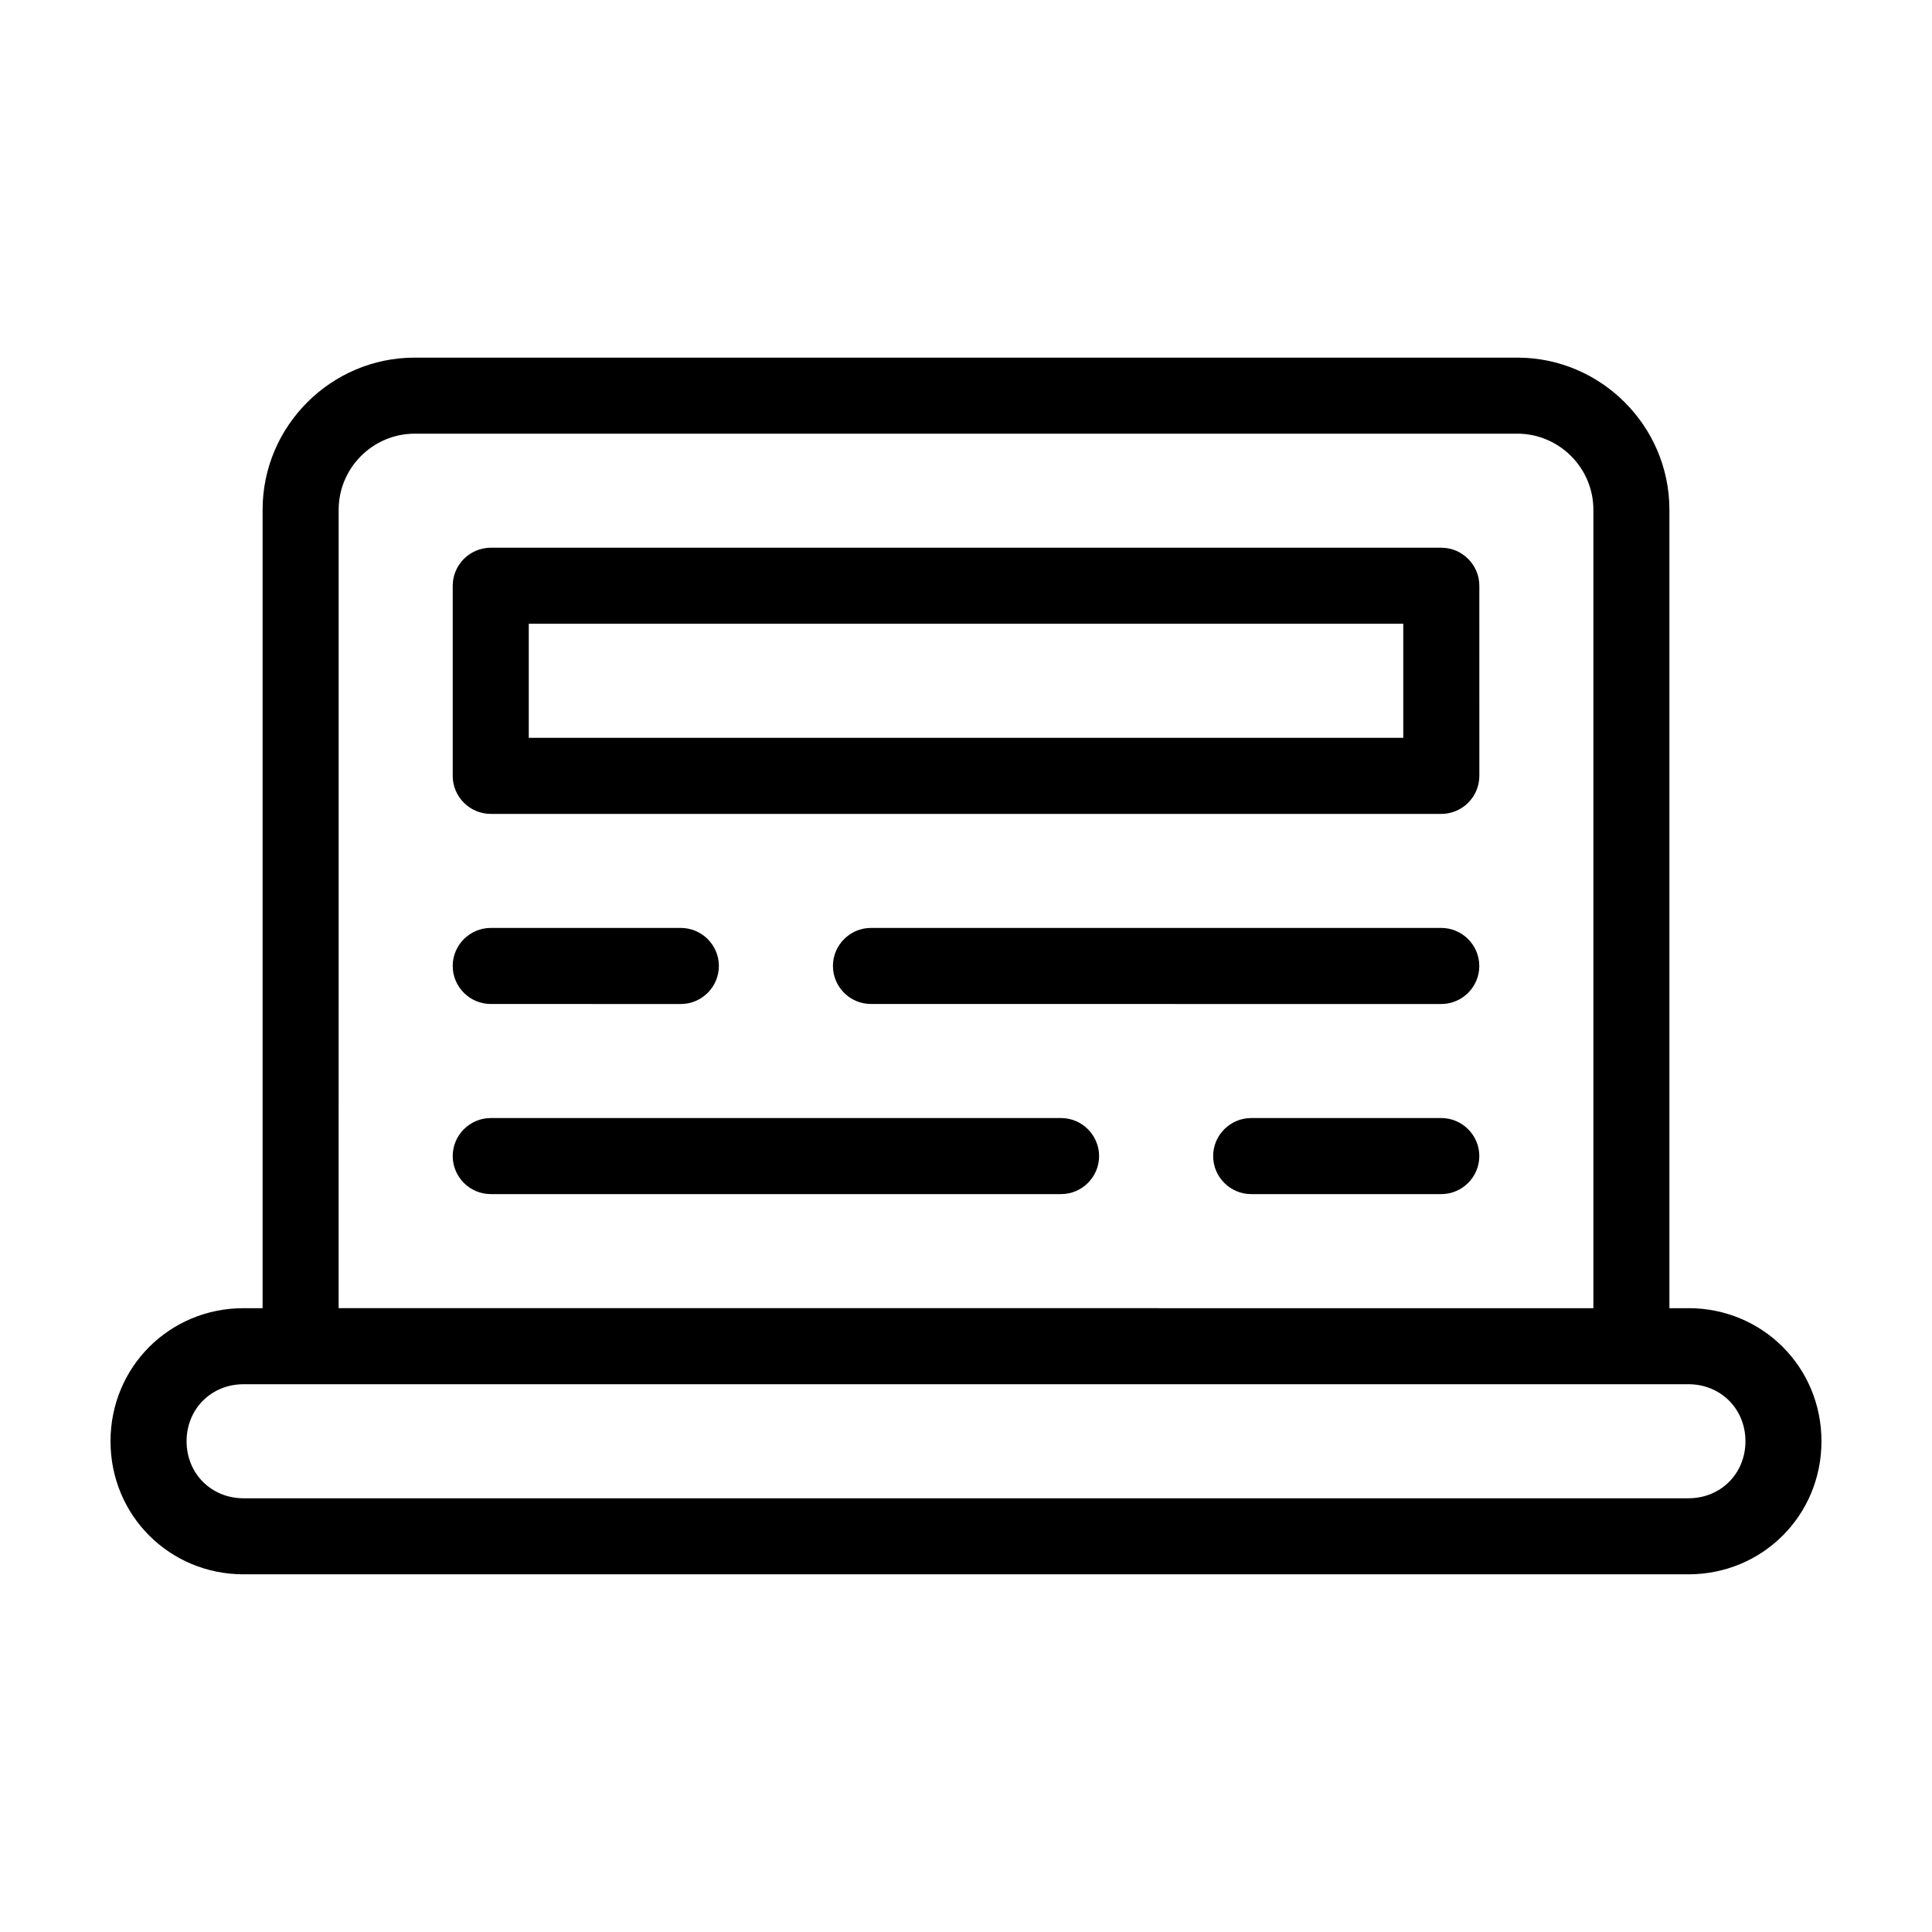
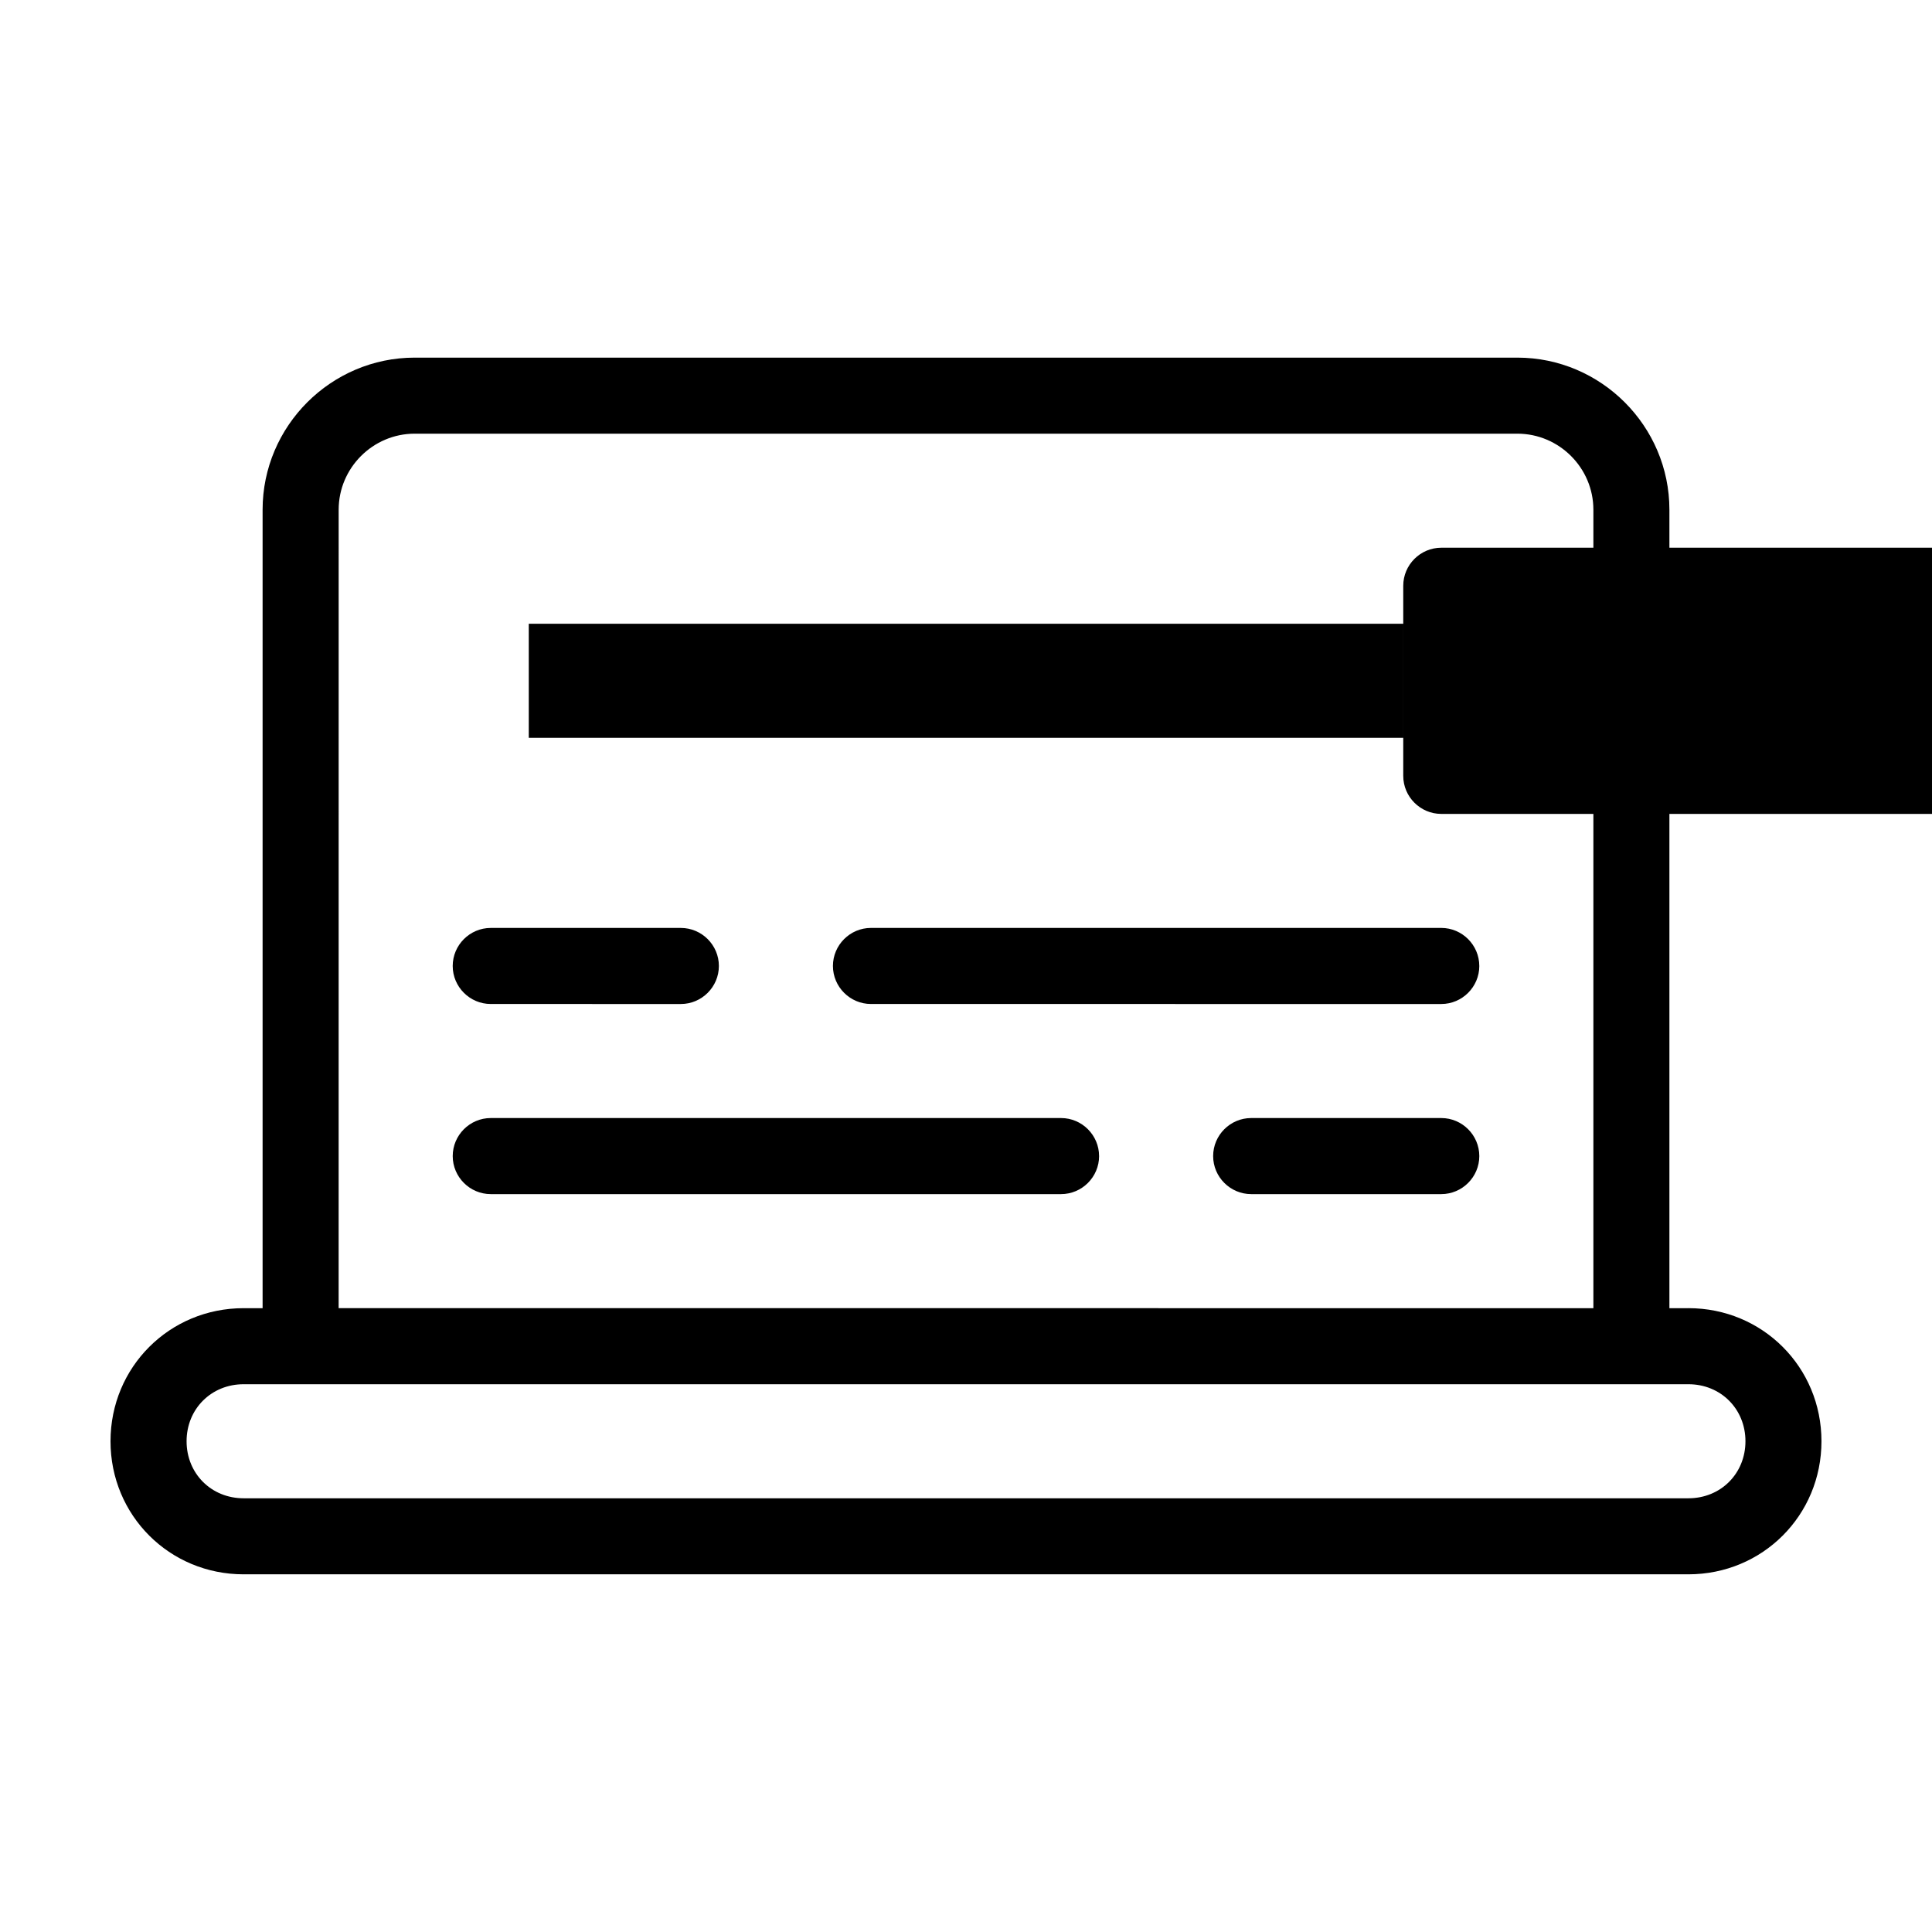
<svg xmlns="http://www.w3.org/2000/svg" fill="#000000" width="800px" height="800px" version="1.1" viewBox="144 144 512 512">
-   <path d="m591.45 490.68h-5.039v-211.6c0-22.168-18.137-40.305-40.305-40.305h-292.21c-22.168 0-40.305 18.137-40.305 40.305v211.6h-5.039c-19.648 0-35.266 15.617-35.266 35.266s15.617 35.266 35.266 35.266h382.89c19.648 0 35.266-15.617 35.266-35.266 0-19.652-15.617-35.27-35.266-35.27zm-357.7-211.6c0-11.082 9.07-20.152 20.152-20.152h292.21c11.082 0 20.152 9.07 20.152 20.152v211.6l-332.52-0.004zm357.7 261.98h-382.89c-8.566 0-15.113-6.551-15.113-15.113 0-8.566 6.551-15.113 15.113-15.113h382.89c8.566 0 15.113 6.551 15.113 15.113s-6.547 15.113-15.113 15.113zm-55.418-90.688c0 5.543-4.535 10.078-10.078 10.078h-50.379c-5.543 0-10.078-4.535-10.078-10.078 0-5.543 4.535-10.078 10.078-10.078h50.383c5.539 0.004 10.074 4.535 10.074 10.078zm-100.76 0c0 5.543-4.535 10.078-10.078 10.078h-151.14c-5.543 0-10.078-4.535-10.078-10.078 0-5.543 4.535-10.078 10.078-10.078h151.14c5.539 0.004 10.074 4.535 10.074 10.078zm-171.3-50.379c0-5.543 4.535-10.078 10.078-10.078h50.383c5.543 0 10.078 4.535 10.078 10.078s-4.535 10.078-10.078 10.078l-50.383-0.004c-5.543 0-10.078-4.535-10.078-10.074zm272.06 0c0 5.543-4.535 10.078-10.078 10.078l-151.14-0.004c-5.543 0-10.078-4.535-10.078-10.078 0-5.543 4.535-10.078 10.078-10.078h151.14c5.539 0.004 10.074 4.539 10.074 10.082zm-10.078-110.84h-251.9c-5.543 0-10.078 4.535-10.078 10.078v50.383c0 5.543 4.535 10.078 10.078 10.078h251.91c5.543 0 10.078-4.535 10.078-10.078l-0.004-50.383c0-5.543-4.535-10.078-10.078-10.078zm-10.074 50.383h-231.75v-30.23h231.75z" />
+   <path d="m591.45 490.68h-5.039v-211.6c0-22.168-18.137-40.305-40.305-40.305h-292.21c-22.168 0-40.305 18.137-40.305 40.305v211.6h-5.039c-19.648 0-35.266 15.617-35.266 35.266s15.617 35.266 35.266 35.266h382.89c19.648 0 35.266-15.617 35.266-35.266 0-19.652-15.617-35.27-35.266-35.27zm-357.7-211.6c0-11.082 9.07-20.152 20.152-20.152h292.21c11.082 0 20.152 9.07 20.152 20.152v211.6l-332.52-0.004zm357.7 261.98h-382.89c-8.566 0-15.113-6.551-15.113-15.113 0-8.566 6.551-15.113 15.113-15.113h382.89c8.566 0 15.113 6.551 15.113 15.113s-6.547 15.113-15.113 15.113zm-55.418-90.688c0 5.543-4.535 10.078-10.078 10.078h-50.379c-5.543 0-10.078-4.535-10.078-10.078 0-5.543 4.535-10.078 10.078-10.078h50.383c5.539 0.004 10.074 4.535 10.074 10.078zm-100.76 0c0 5.543-4.535 10.078-10.078 10.078h-151.14c-5.543 0-10.078-4.535-10.078-10.078 0-5.543 4.535-10.078 10.078-10.078h151.14c5.539 0.004 10.074 4.535 10.074 10.078zm-171.3-50.379c0-5.543 4.535-10.078 10.078-10.078h50.383c5.543 0 10.078 4.535 10.078 10.078s-4.535 10.078-10.078 10.078l-50.383-0.004c-5.543 0-10.078-4.535-10.078-10.074zm272.06 0c0 5.543-4.535 10.078-10.078 10.078l-151.14-0.004c-5.543 0-10.078-4.535-10.078-10.078 0-5.543 4.535-10.078 10.078-10.078h151.14c5.539 0.004 10.074 4.539 10.074 10.082zm-10.078-110.84c-5.543 0-10.078 4.535-10.078 10.078v50.383c0 5.543 4.535 10.078 10.078 10.078h251.91c5.543 0 10.078-4.535 10.078-10.078l-0.004-50.383c0-5.543-4.535-10.078-10.078-10.078zm-10.074 50.383h-231.75v-30.23h231.75z" />
</svg>